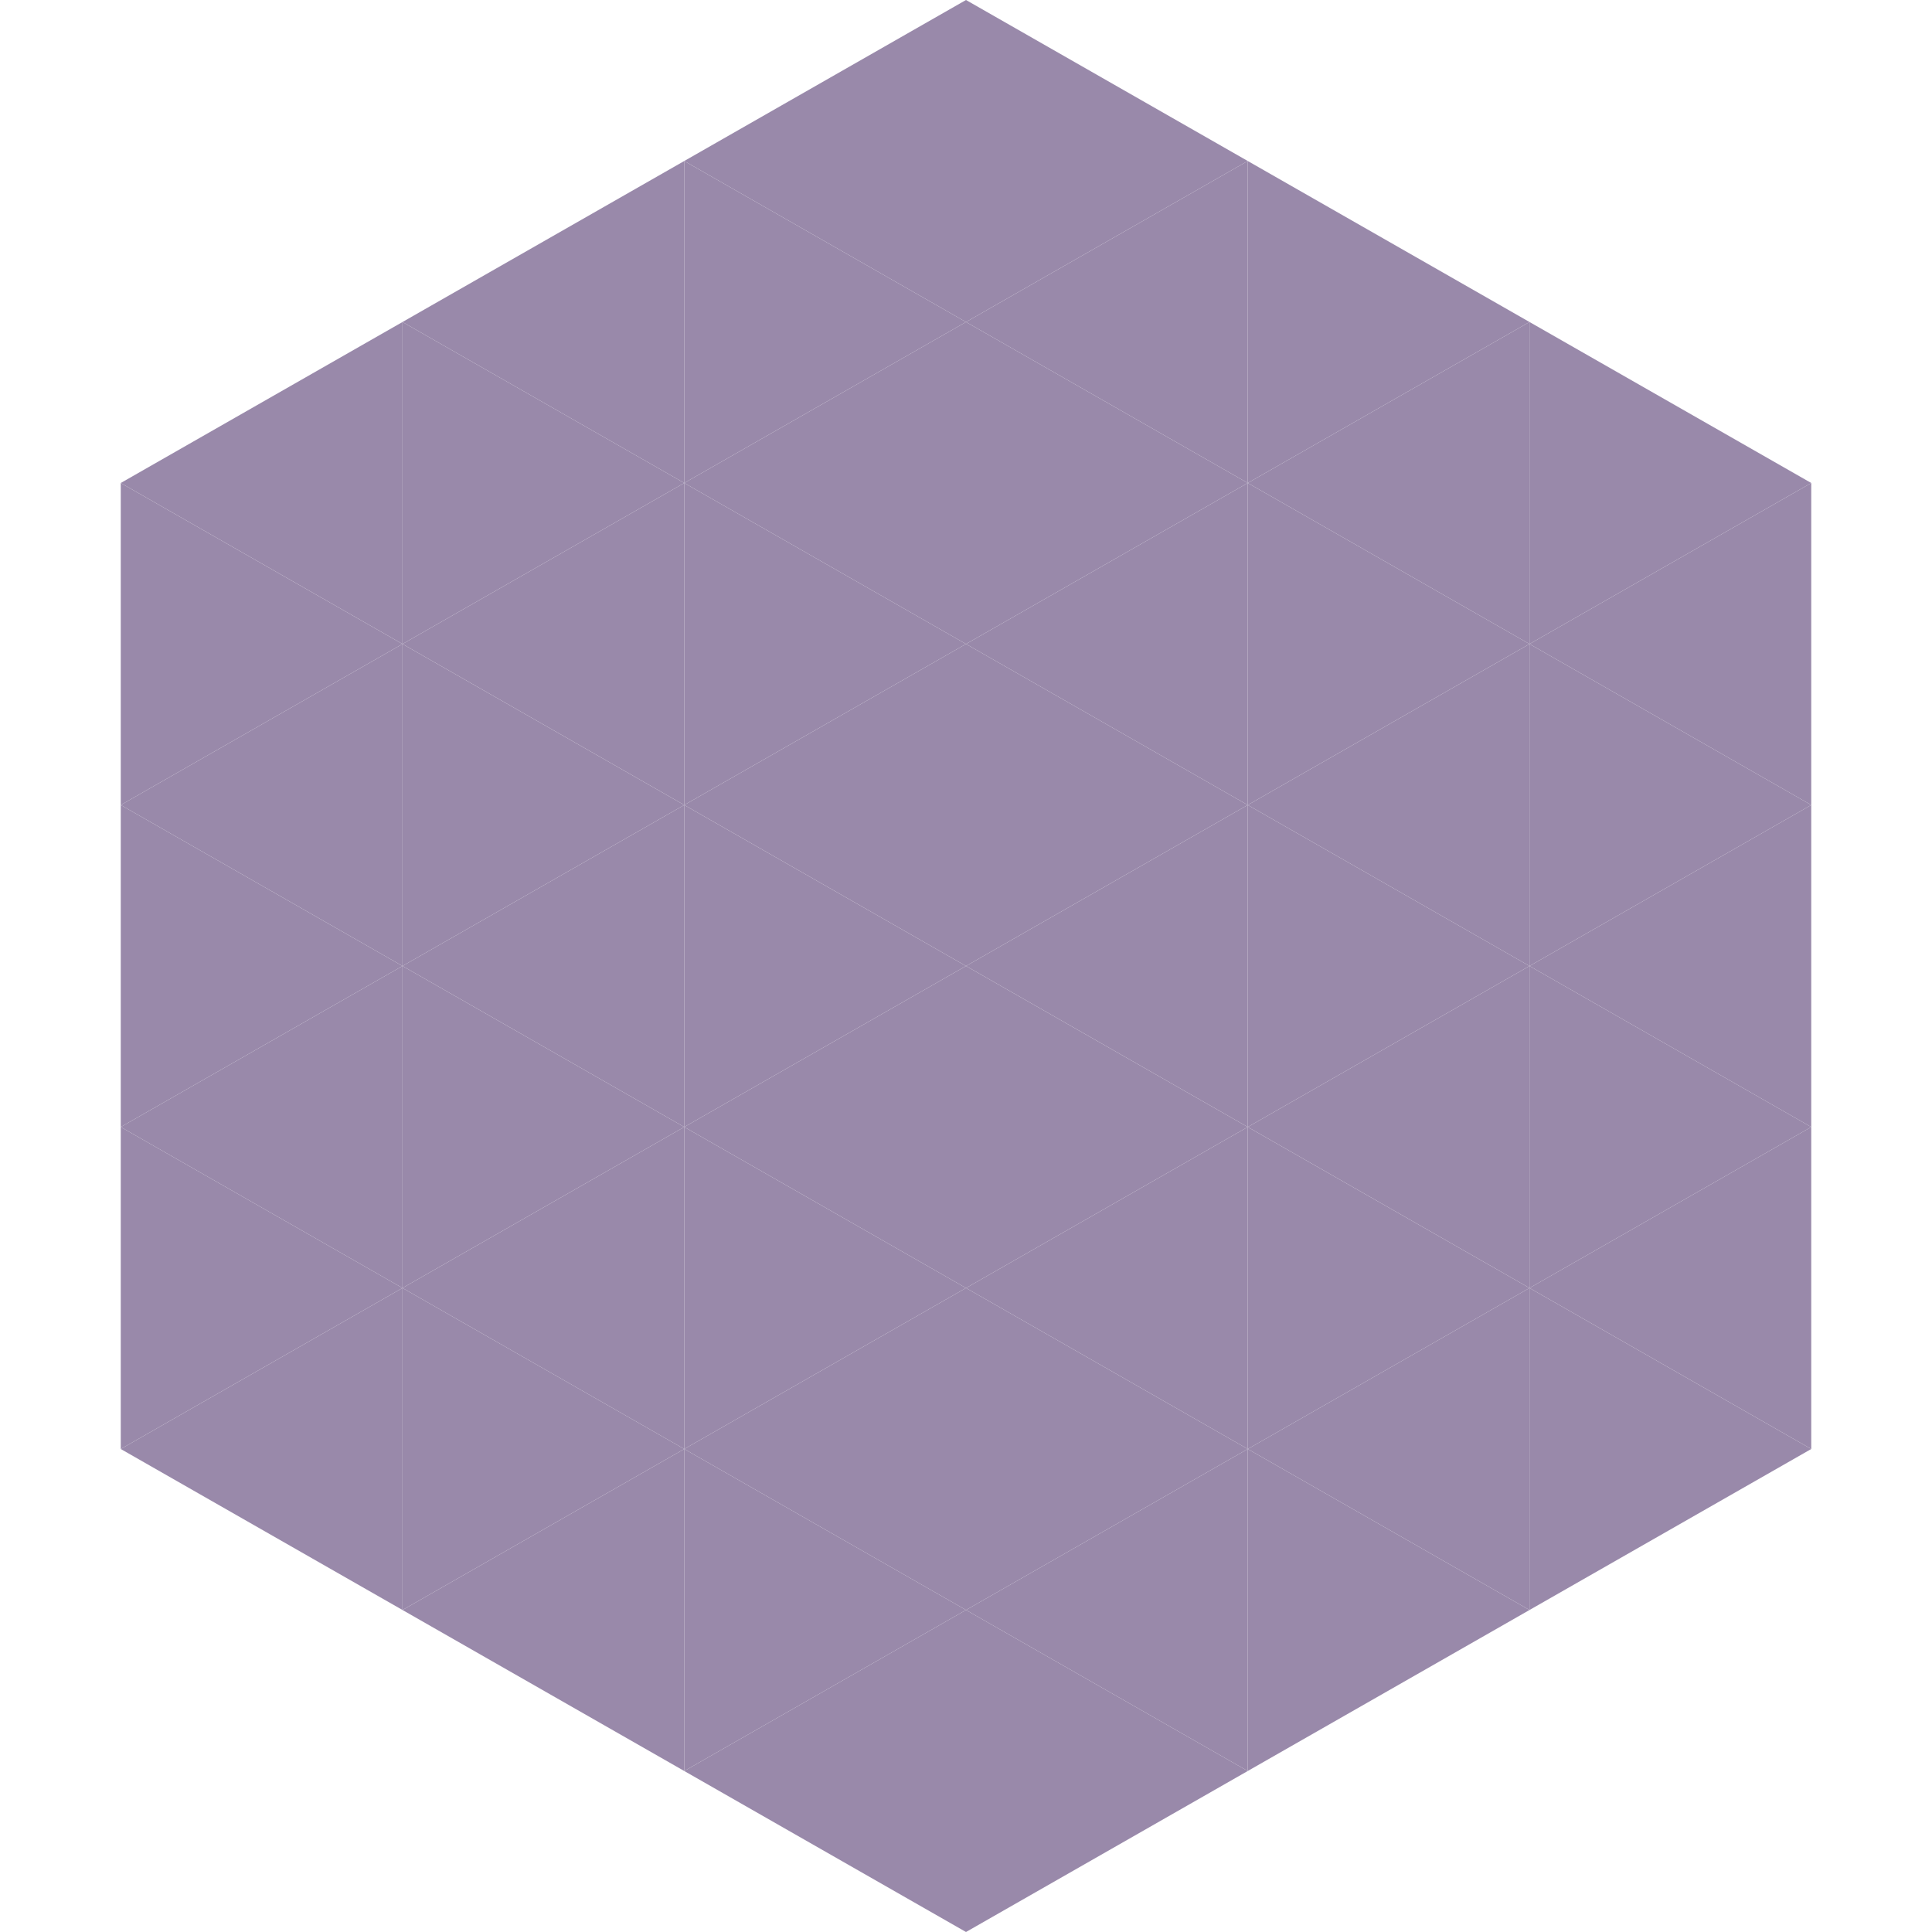
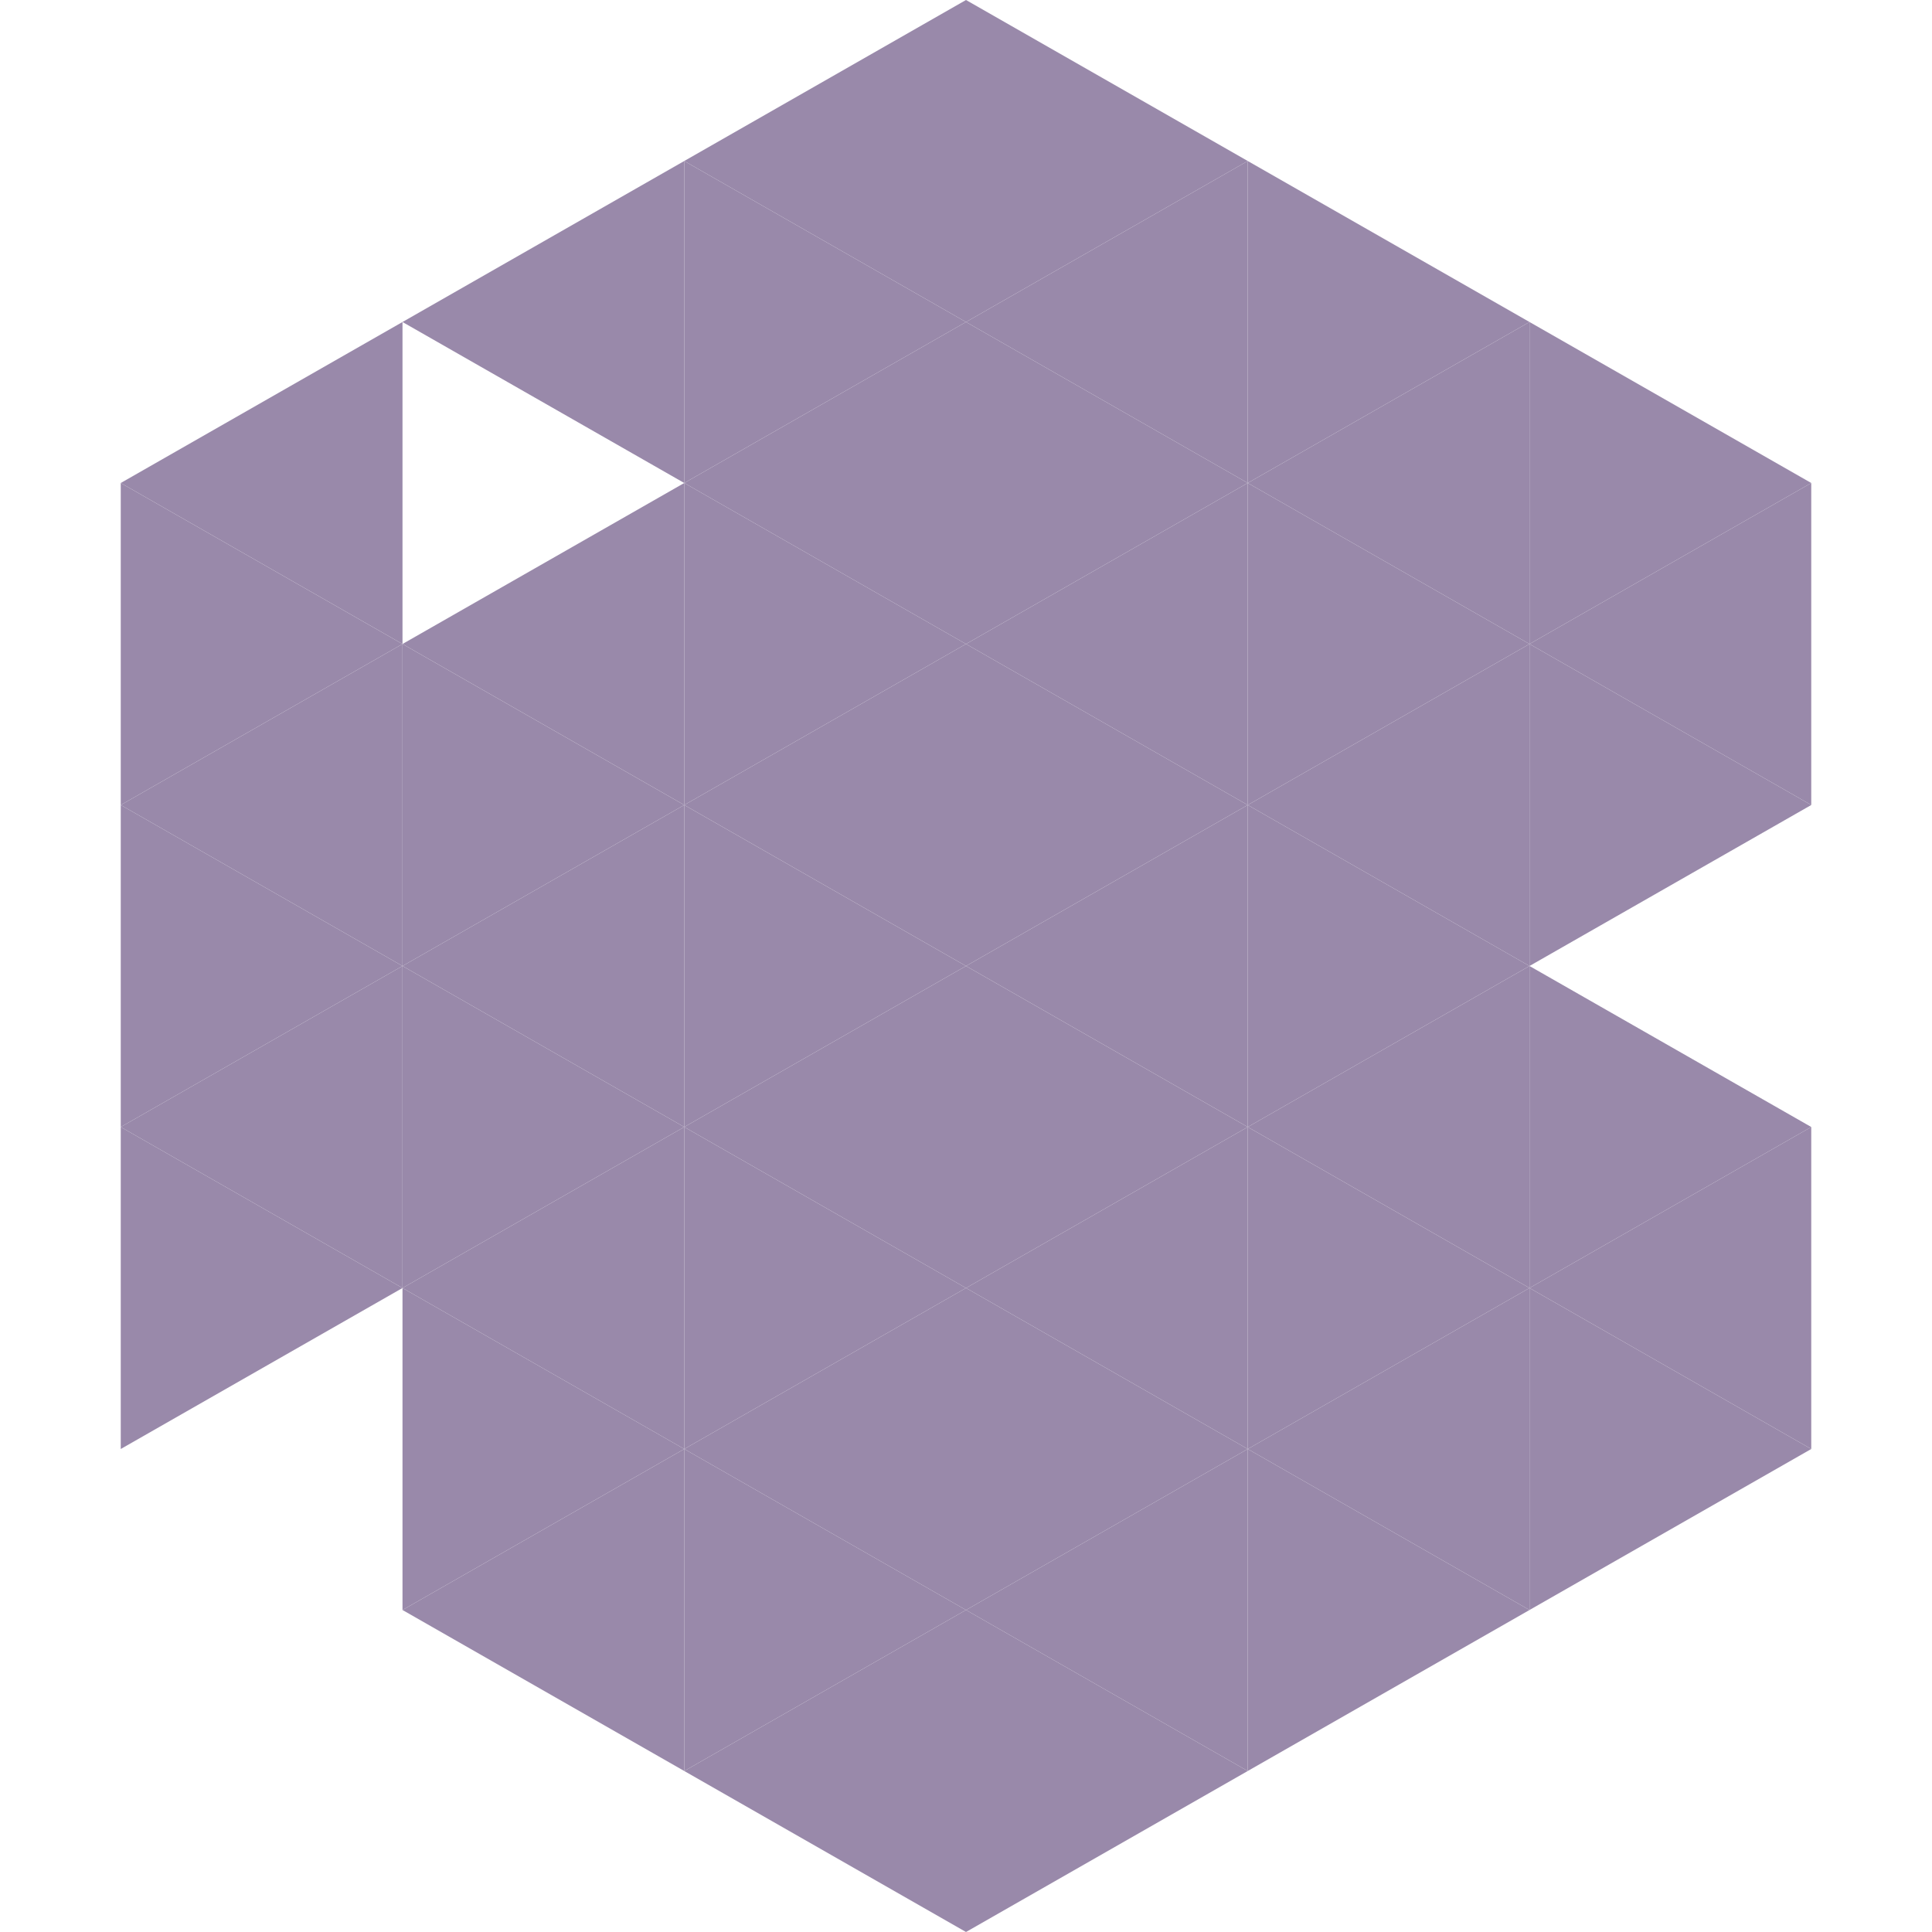
<svg xmlns="http://www.w3.org/2000/svg" width="240" height="240">
  <polygon points="50,40 15,60 50,80" style="fill:rgb(153,137,170)" />
  <polygon points="190,40 225,60 190,80" style="fill:rgb(153,137,170)" />
  <polygon points="15,60 50,80 15,100" style="fill:rgb(153,137,170)" />
  <polygon points="225,60 190,80 225,100" style="fill:rgb(153,137,170)" />
  <polygon points="50,80 15,100 50,120" style="fill:rgb(153,137,170)" />
  <polygon points="190,80 225,100 190,120" style="fill:rgb(153,137,170)" />
  <polygon points="15,100 50,120 15,140" style="fill:rgb(153,137,170)" />
-   <polygon points="225,100 190,120 225,140" style="fill:rgb(153,137,170)" />
  <polygon points="50,120 15,140 50,160" style="fill:rgb(153,137,170)" />
  <polygon points="190,120 225,140 190,160" style="fill:rgb(153,137,170)" />
  <polygon points="15,140 50,160 15,180" style="fill:rgb(153,137,170)" />
  <polygon points="225,140 190,160 225,180" style="fill:rgb(153,137,170)" />
-   <polygon points="50,160 15,180 50,200" style="fill:rgb(153,137,170)" />
  <polygon points="190,160 225,180 190,200" style="fill:rgb(153,137,170)" />
  <polygon points="15,180 50,200 15,220" style="fill:rgb(255,255,255); fill-opacity:0" />
  <polygon points="225,180 190,200 225,220" style="fill:rgb(255,255,255); fill-opacity:0" />
  <polygon points="50,0 85,20 50,40" style="fill:rgb(255,255,255); fill-opacity:0" />
  <polygon points="190,0 155,20 190,40" style="fill:rgb(255,255,255); fill-opacity:0" />
  <polygon points="85,20 50,40 85,60" style="fill:rgb(153,137,170)" />
  <polygon points="155,20 190,40 155,60" style="fill:rgb(153,137,170)" />
-   <polygon points="50,40 85,60 50,80" style="fill:rgb(153,137,170)" />
  <polygon points="190,40 155,60 190,80" style="fill:rgb(153,137,170)" />
  <polygon points="85,60 50,80 85,100" style="fill:rgb(153,137,170)" />
  <polygon points="155,60 190,80 155,100" style="fill:rgb(153,137,170)" />
  <polygon points="50,80 85,100 50,120" style="fill:rgb(153,137,170)" />
  <polygon points="190,80 155,100 190,120" style="fill:rgb(153,137,170)" />
  <polygon points="85,100 50,120 85,140" style="fill:rgb(153,137,170)" />
  <polygon points="155,100 190,120 155,140" style="fill:rgb(153,137,170)" />
  <polygon points="50,120 85,140 50,160" style="fill:rgb(153,137,170)" />
  <polygon points="190,120 155,140 190,160" style="fill:rgb(153,137,170)" />
  <polygon points="85,140 50,160 85,180" style="fill:rgb(153,137,170)" />
  <polygon points="155,140 190,160 155,180" style="fill:rgb(153,137,170)" />
  <polygon points="50,160 85,180 50,200" style="fill:rgb(153,137,170)" />
  <polygon points="190,160 155,180 190,200" style="fill:rgb(153,137,170)" />
  <polygon points="85,180 50,200 85,220" style="fill:rgb(153,137,170)" />
  <polygon points="155,180 190,200 155,220" style="fill:rgb(153,137,170)" />
  <polygon points="120,0 85,20 120,40" style="fill:rgb(153,137,170)" />
  <polygon points="120,0 155,20 120,40" style="fill:rgb(153,137,170)" />
  <polygon points="85,20 120,40 85,60" style="fill:rgb(153,137,170)" />
  <polygon points="155,20 120,40 155,60" style="fill:rgb(153,137,170)" />
  <polygon points="120,40 85,60 120,80" style="fill:rgb(153,137,170)" />
  <polygon points="120,40 155,60 120,80" style="fill:rgb(153,137,170)" />
  <polygon points="85,60 120,80 85,100" style="fill:rgb(153,137,170)" />
  <polygon points="155,60 120,80 155,100" style="fill:rgb(153,137,170)" />
  <polygon points="120,80 85,100 120,120" style="fill:rgb(153,137,170)" />
  <polygon points="120,80 155,100 120,120" style="fill:rgb(153,137,170)" />
  <polygon points="85,100 120,120 85,140" style="fill:rgb(153,137,170)" />
  <polygon points="155,100 120,120 155,140" style="fill:rgb(153,137,170)" />
  <polygon points="120,120 85,140 120,160" style="fill:rgb(153,137,170)" />
  <polygon points="120,120 155,140 120,160" style="fill:rgb(153,137,170)" />
  <polygon points="85,140 120,160 85,180" style="fill:rgb(153,137,170)" />
  <polygon points="155,140 120,160 155,180" style="fill:rgb(153,137,170)" />
  <polygon points="120,160 85,180 120,200" style="fill:rgb(153,137,170)" />
  <polygon points="120,160 155,180 120,200" style="fill:rgb(153,137,170)" />
  <polygon points="85,180 120,200 85,220" style="fill:rgb(153,137,170)" />
  <polygon points="155,180 120,200 155,220" style="fill:rgb(153,137,170)" />
  <polygon points="120,200 85,220 120,240" style="fill:rgb(153,137,170)" />
  <polygon points="120,200 155,220 120,240" style="fill:rgb(153,137,170)" />
  <polygon points="85,220 120,240 85,260" style="fill:rgb(255,255,255); fill-opacity:0" />
  <polygon points="155,220 120,240 155,260" style="fill:rgb(255,255,255); fill-opacity:0" />
</svg>